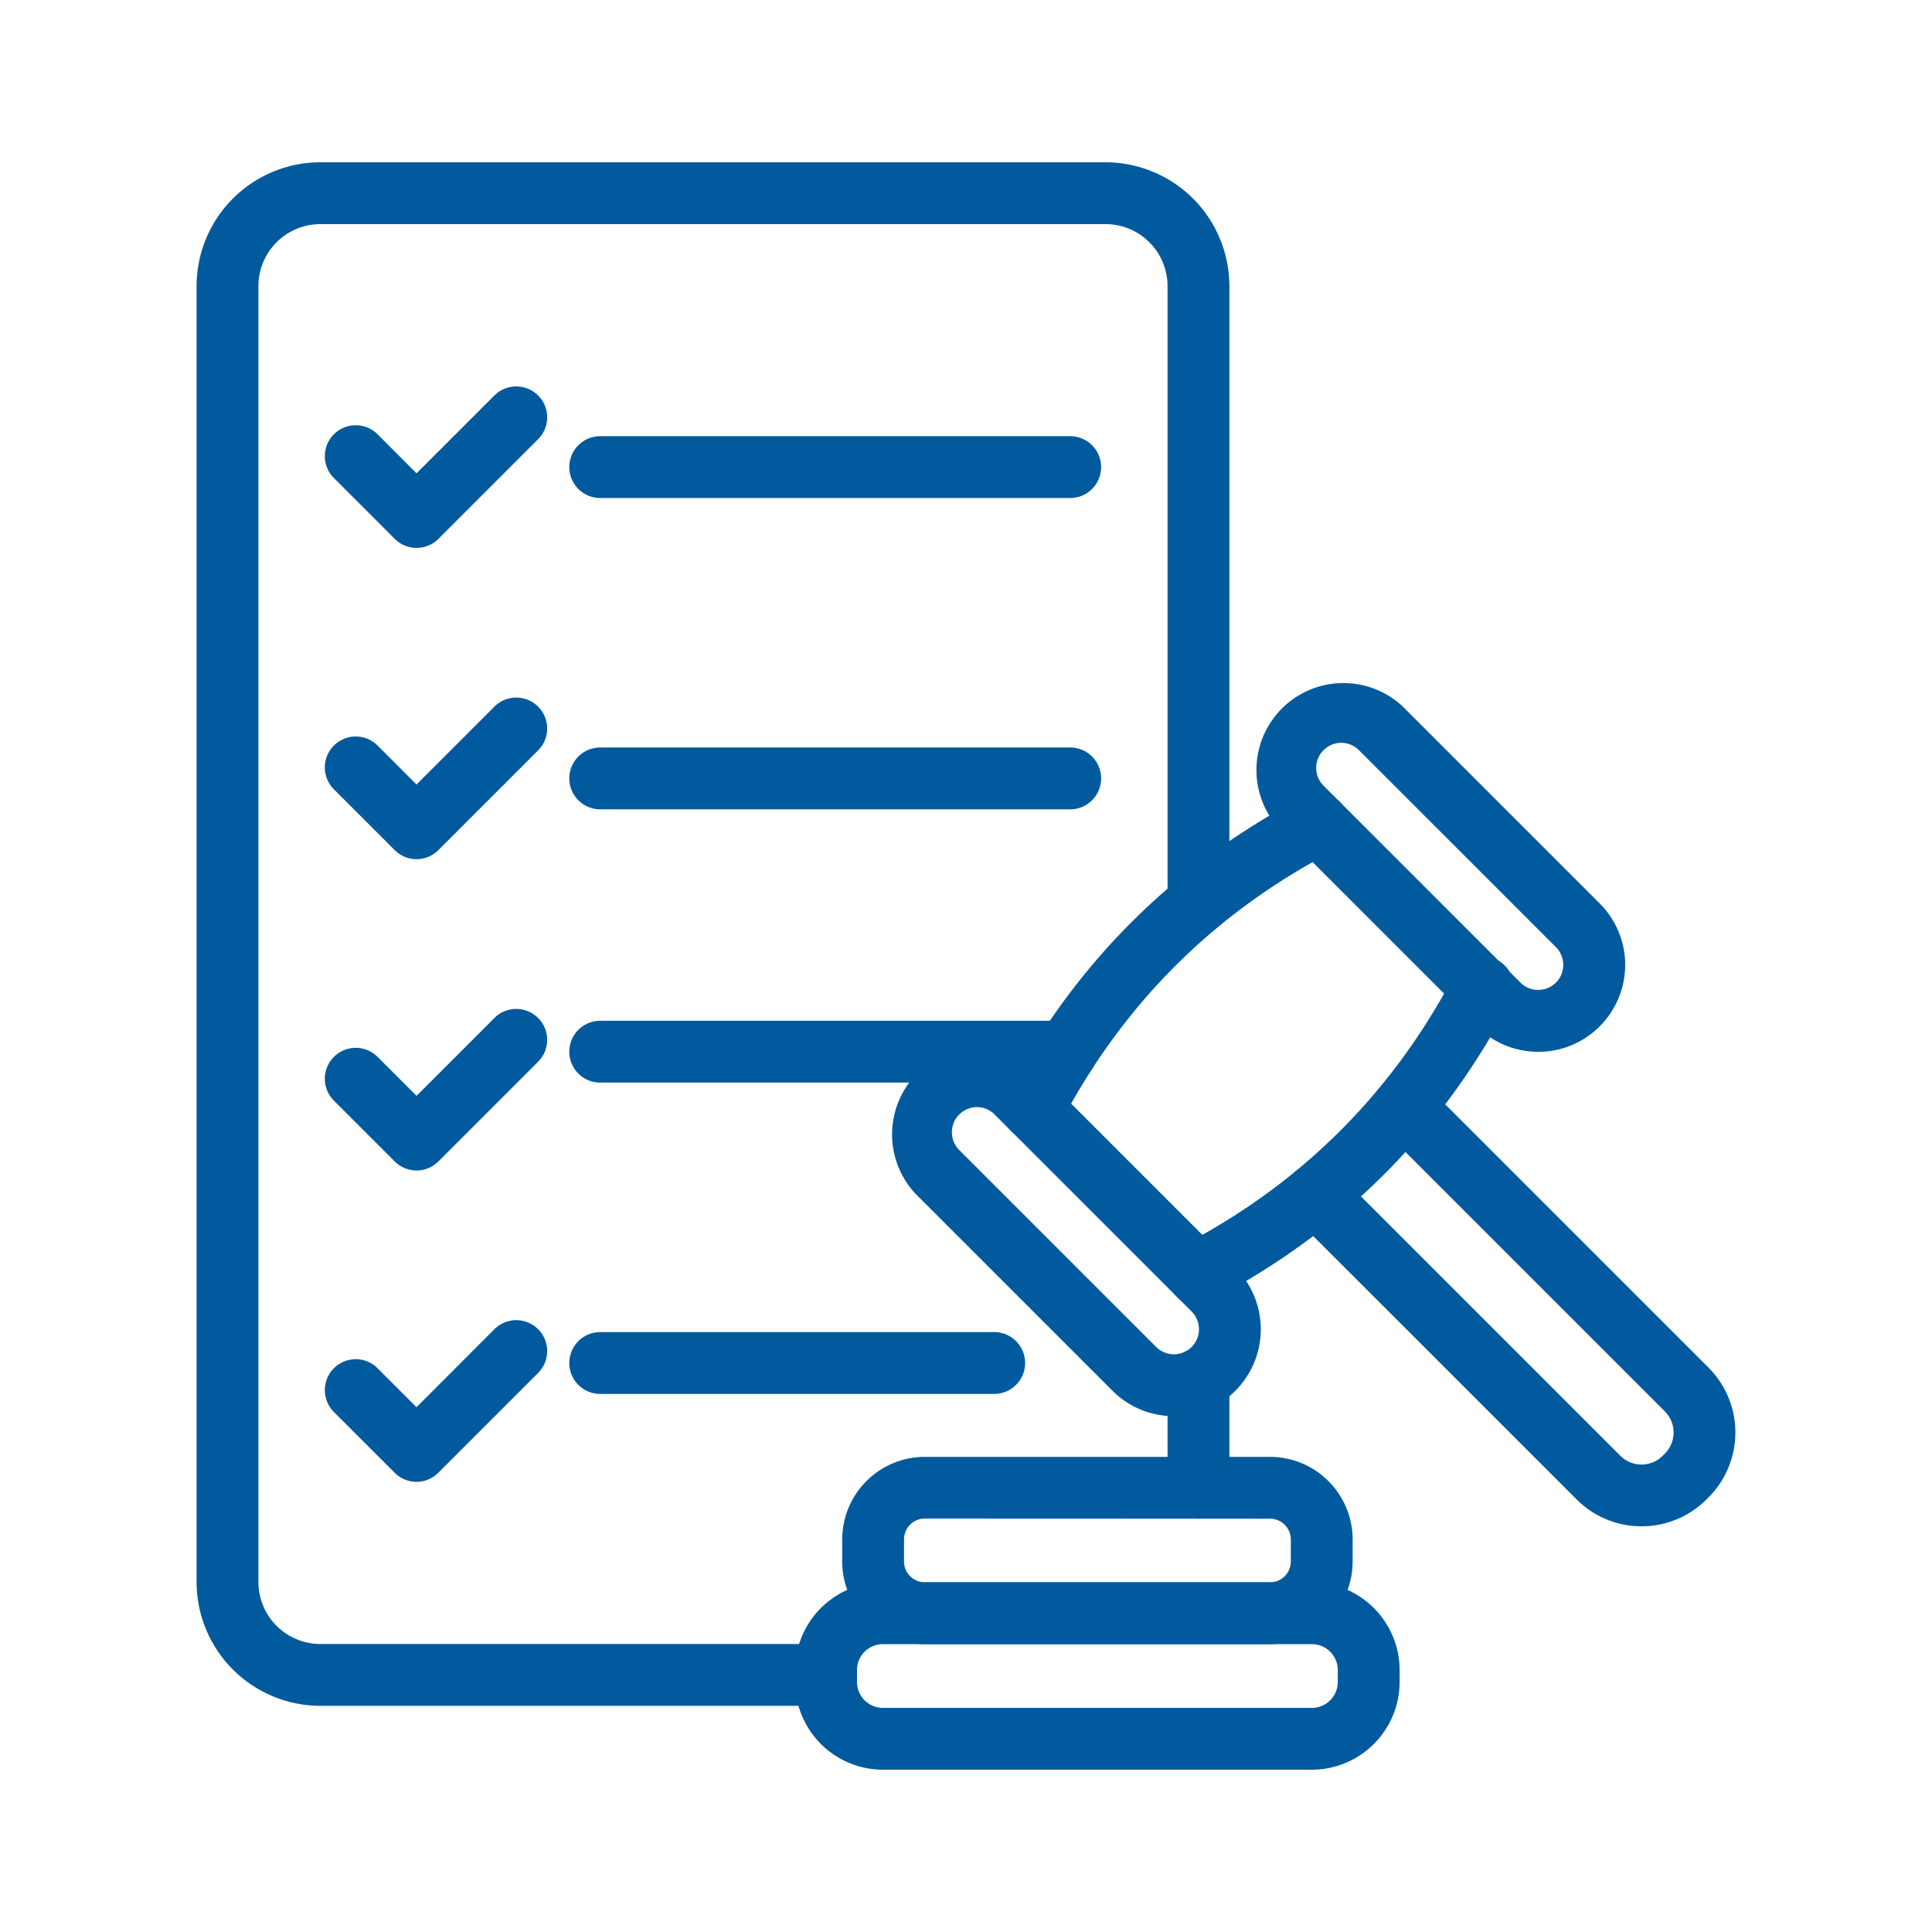
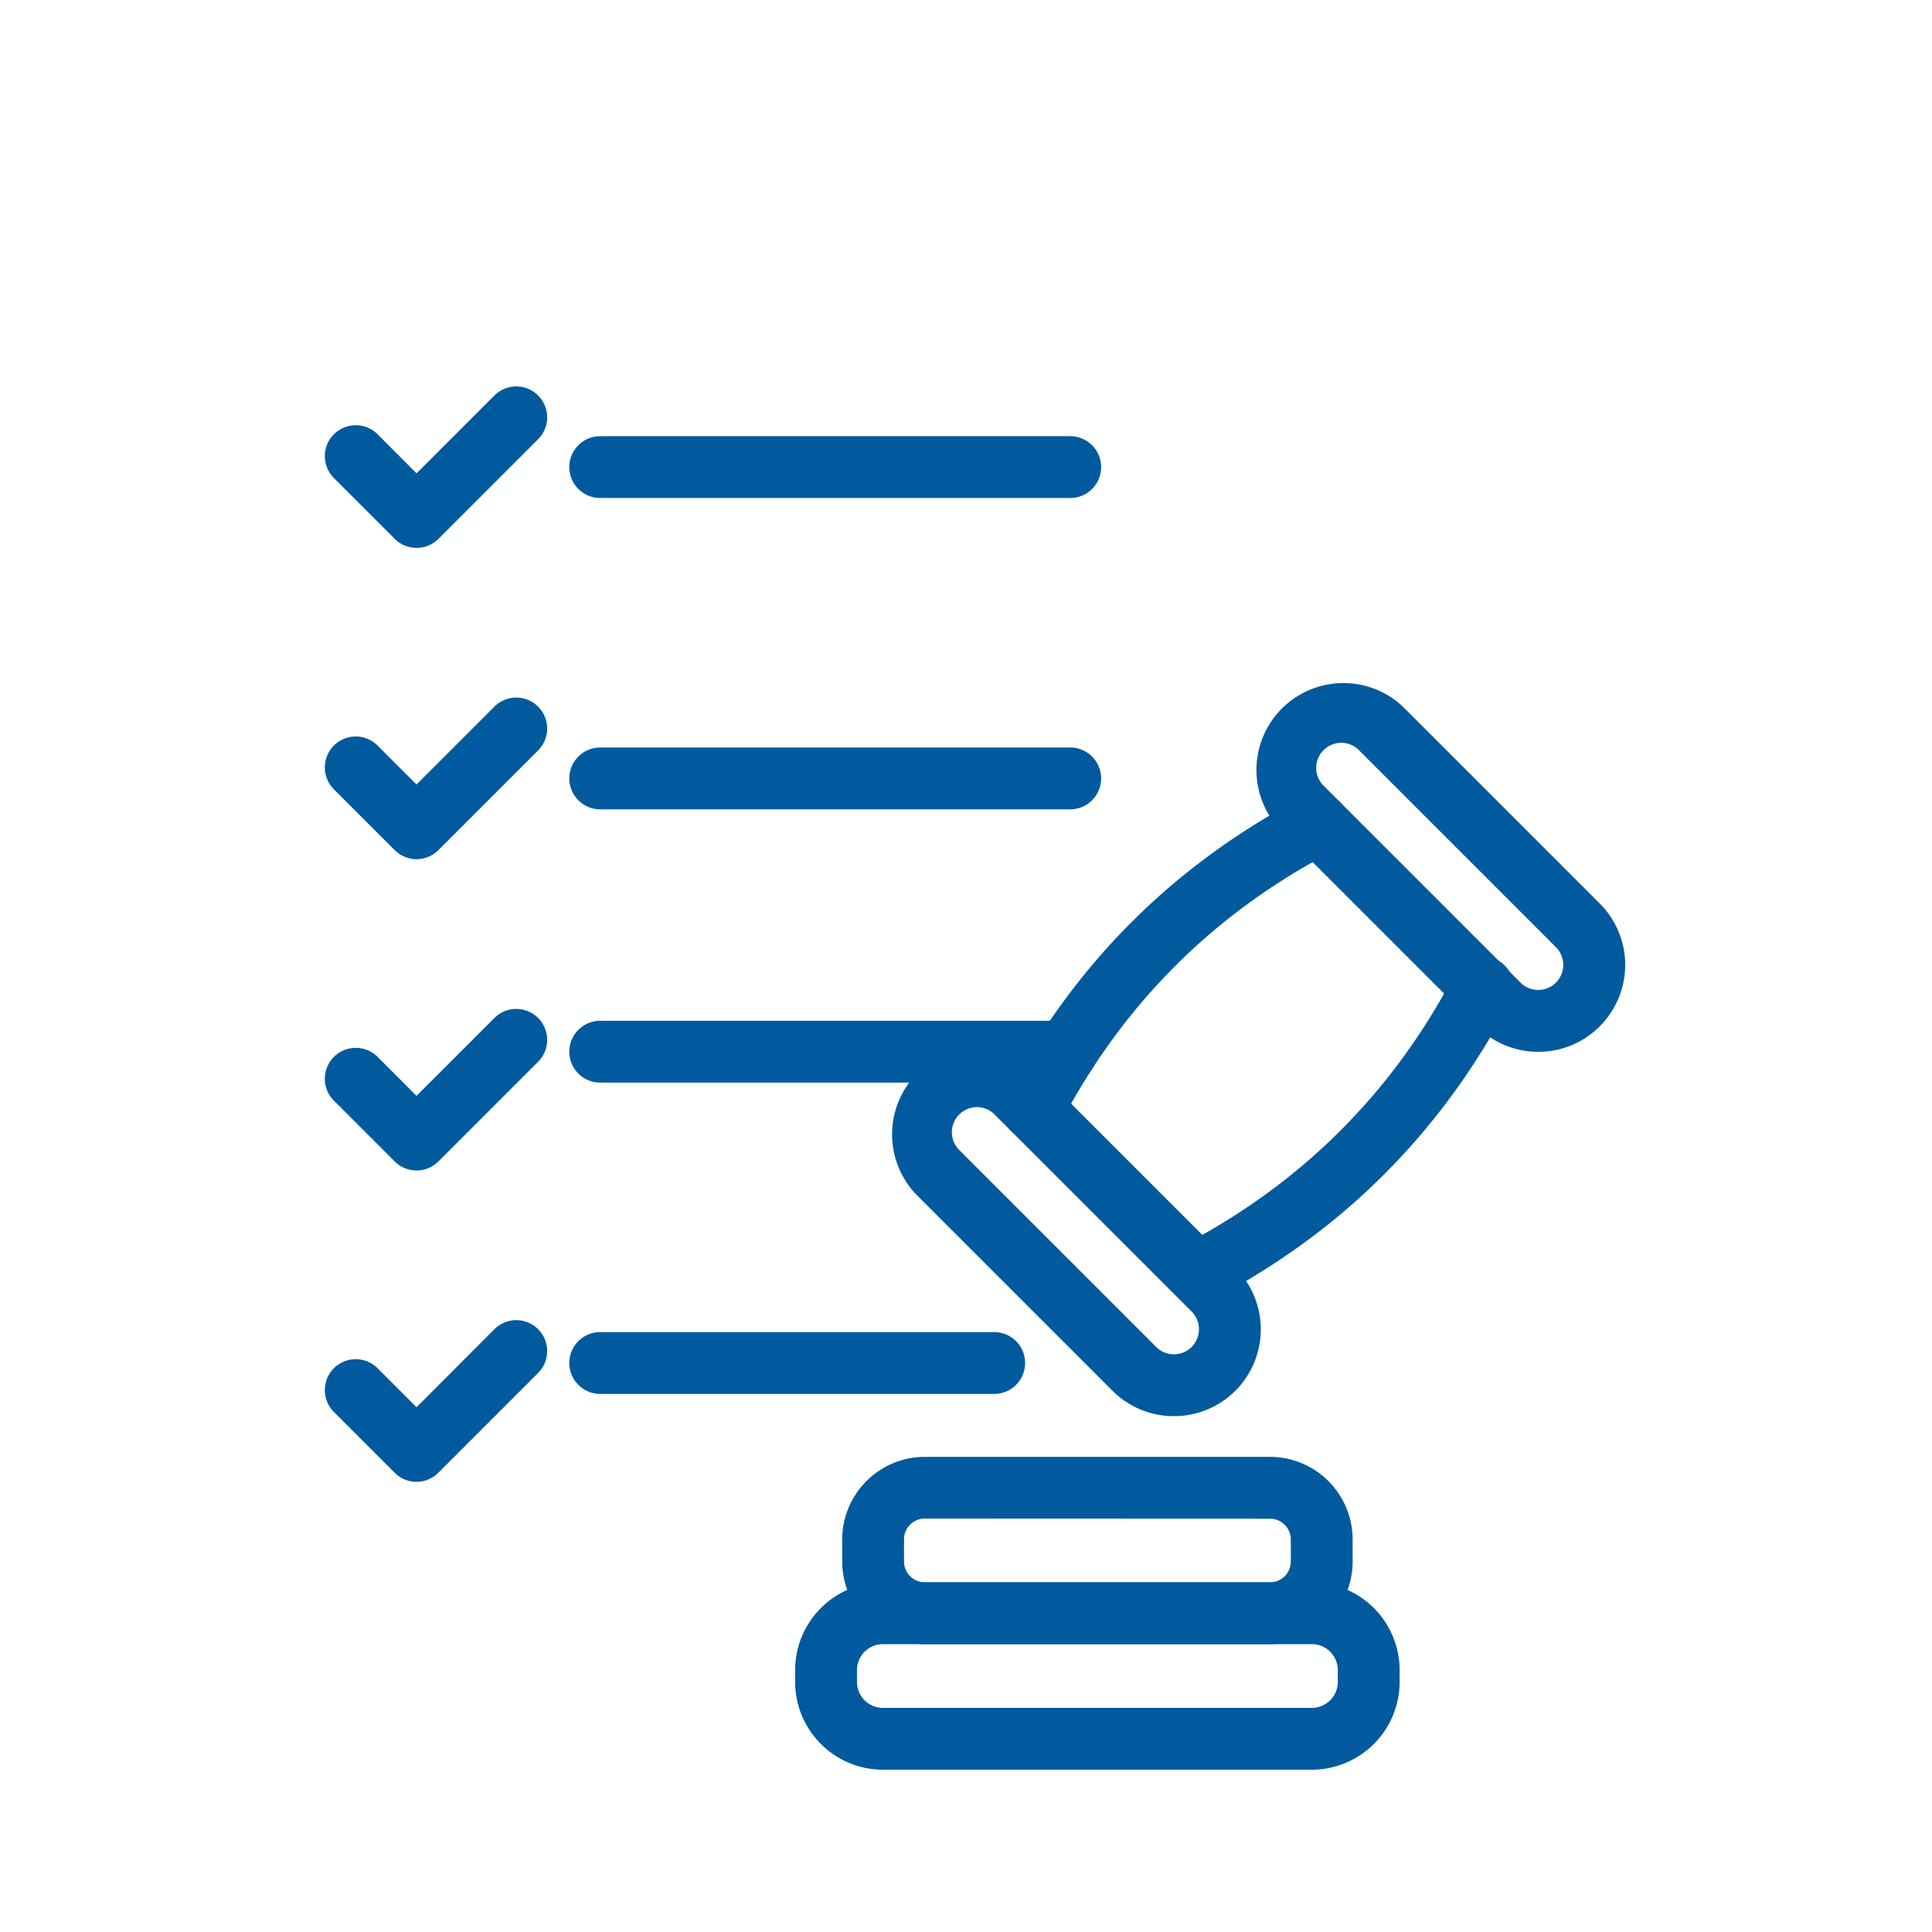
<svg xmlns="http://www.w3.org/2000/svg" version="1.1" width="512" height="512" x="0" y="0" viewBox="0 0 1000 1000" style="enable-background:new 0 0 512 512" xml:space="preserve" class="">
  <g>
    <path d="M679 916H457a45.48 45.48 0 0 1-45.43-45.43v-6.1A45.48 45.48 0 0 1 457 819h222a45.49 45.49 0 0 1 45.44 45.43v6.1A45.49 45.49 0 0 1 679 916zm-222-65a13.44 13.44 0 0 0-13.43 13.43v6.1A13.45 13.45 0 0 0 457 884h222a13.45 13.45 0 0 0 13.44-13.43v-6.1A13.45 13.45 0 0 0 679 851z" fill="#015a9e" data-original="#000000" />
    <path d="M657.36 851H478.69a42.82 42.82 0 0 1-42.77-42.77v-11.4a42.81 42.81 0 0 1 42.77-42.76h178.67a42.81 42.81 0 0 1 42.76 42.76v11.44A42.81 42.81 0 0 1 657.36 851zm-178.67-65a10.78 10.78 0 0 0-10.77 10.76v11.44a10.78 10.78 0 0 0 10.77 10.8h178.67a10.78 10.78 0 0 0 10.76-10.77v-11.4a10.78 10.78 0 0 0-10.76-10.76zM796.21 544.41a44.64 44.64 0 0 1-31.8-13.18l-102-102a45 45 0 0 1 63.6-63.6l102 102a44.94 44.94 0 0 1 0 63.59 44.68 44.68 0 0 1-31.8 13.19zm-102-159.94A13 13 0 0 0 685 406.6l102 102a13 13 0 0 0 18.35 0 13 13 0 0 0 0-18.35l-102-102a13 13 0 0 0-9.15-3.78zM607.62 733a44.8 44.8 0 0 1-31.8-13.15l-102-102a45 45 0 0 1 63.6-63.6l102 102a45 45 0 0 1 0 63.6 44.84 44.84 0 0 1-31.8 13.15zM505.61 573.05a13 13 0 0 0-9.17 22.14l102 102a13 13 0 0 0 18.35 0 13 13 0 0 0 0-18.35l-102-102a12.9 12.9 0 0 0-9.18-3.79z" fill="#015a9e" data-original="#000000" />
    <path d="M534.65 590.1a16 16 0 0 1-14.18-23.4c35.11-67.35 87.06-119.3 154.41-154.41a16 16 0 0 1 14.79 28.38c-61.42 32-108.8 79.4-140.82 140.82a16 16 0 0 1-14.2 8.61zM619.79 674.74a16 16 0 0 1-7.41-30.19c61.43-32 108.81-79.4 140.83-140.83a16 16 0 1 1 28.37 14.8c-35.11 67.34-87.06 119.29-154.4 154.4a15.83 15.83 0 0 1-7.39 1.82z" fill="#015a9e" data-original="#000000" />
-     <path d="M849.65 790a47.25 47.25 0 0 1-33.55-13.87L669.7 629.77a16 16 0 0 1 22.63-22.63l146.4 146.4a15.46 15.46 0 0 0 21.83 0l1.17-1.18a15.45 15.45 0 0 0 0-21.83L715.38 584.18A16 16 0 0 1 738 561.56l146.36 146.35a47.51 47.51 0 0 1 0 67.09l-1.18 1.18A47.28 47.28 0 0 1 849.65 790zM620.32 786.07a16 16 0 0 1-16-16v-56a16 16 0 0 1 32 0v56a16 16 0 0 1-16 16zM427.6 882.93H165.82a64.14 64.14 0 0 1-64.07-64.07V148.07A64.14 64.14 0 0 1 165.82 84h406.42a64.15 64.15 0 0 1 64.08 64.07v319.29a16 16 0 0 1-32 0V148.07A32.11 32.11 0 0 0 572.24 116H165.82a32.11 32.11 0 0 0-32.07 32.07v670.79a32.11 32.11 0 0 0 32.07 32.07H427.6a16 16 0 0 1 0 32zM620.32 675.76a16 16 0 0 1-16-16v-1.31a16 16 0 0 1 32 0v1.31a16 16 0 0 1-16 16z" fill="#015a9e" data-original="#000000" />
    <path d="M553.94 257.77H310.67a16 16 0 0 1 0-32h243.27a16 16 0 1 1 0 32zM553.94 418.9H310.67a16 16 0 1 1 0-32h243.27a16 16 0 0 1 0 32zM552 560.36H310.67a16 16 0 1 1 0-32H552a16 16 0 0 1 0 32zM514.6 721.49H310.67a16 16 0 0 1 0-32H514.6a16 16 0 1 1 0 32zM215.6 283.58a16 16 0 0 1-11.31-4.69l-31.47-31.47a16 16 0 0 1 22.63-22.63L215.6 245l40.3-40.3a16 16 0 0 1 22.63 22.63l-51.61 51.61a16 16 0 0 1-11.32 4.64zM215.6 444.71a16 16 0 0 1-11.31-4.71l-31.47-31.47a16 16 0 0 1 22.63-22.63l20.15 20.16 40.3-40.3a16 16 0 0 1 22.63 22.63L226.92 440a16 16 0 0 1-11.32 4.71zM215.6 605.84a16 16 0 0 1-11.31-4.69l-31.47-31.47a16 16 0 0 1 22.63-22.63l20.15 20.16 40.3-40.3a16 16 0 1 1 22.63 22.63l-51.61 51.61a16 16 0 0 1-11.32 4.69zM215.6 767a16 16 0 0 1-11.31-4.69l-31.47-31.47a16 16 0 1 1 22.63-22.63l20.15 20.16L255.9 688a16 16 0 0 1 22.63 22.63l-51.61 51.61A16 16 0 0 1 215.6 767z" fill="#015a9e" data-original="#000000" />
  </g>
</svg>